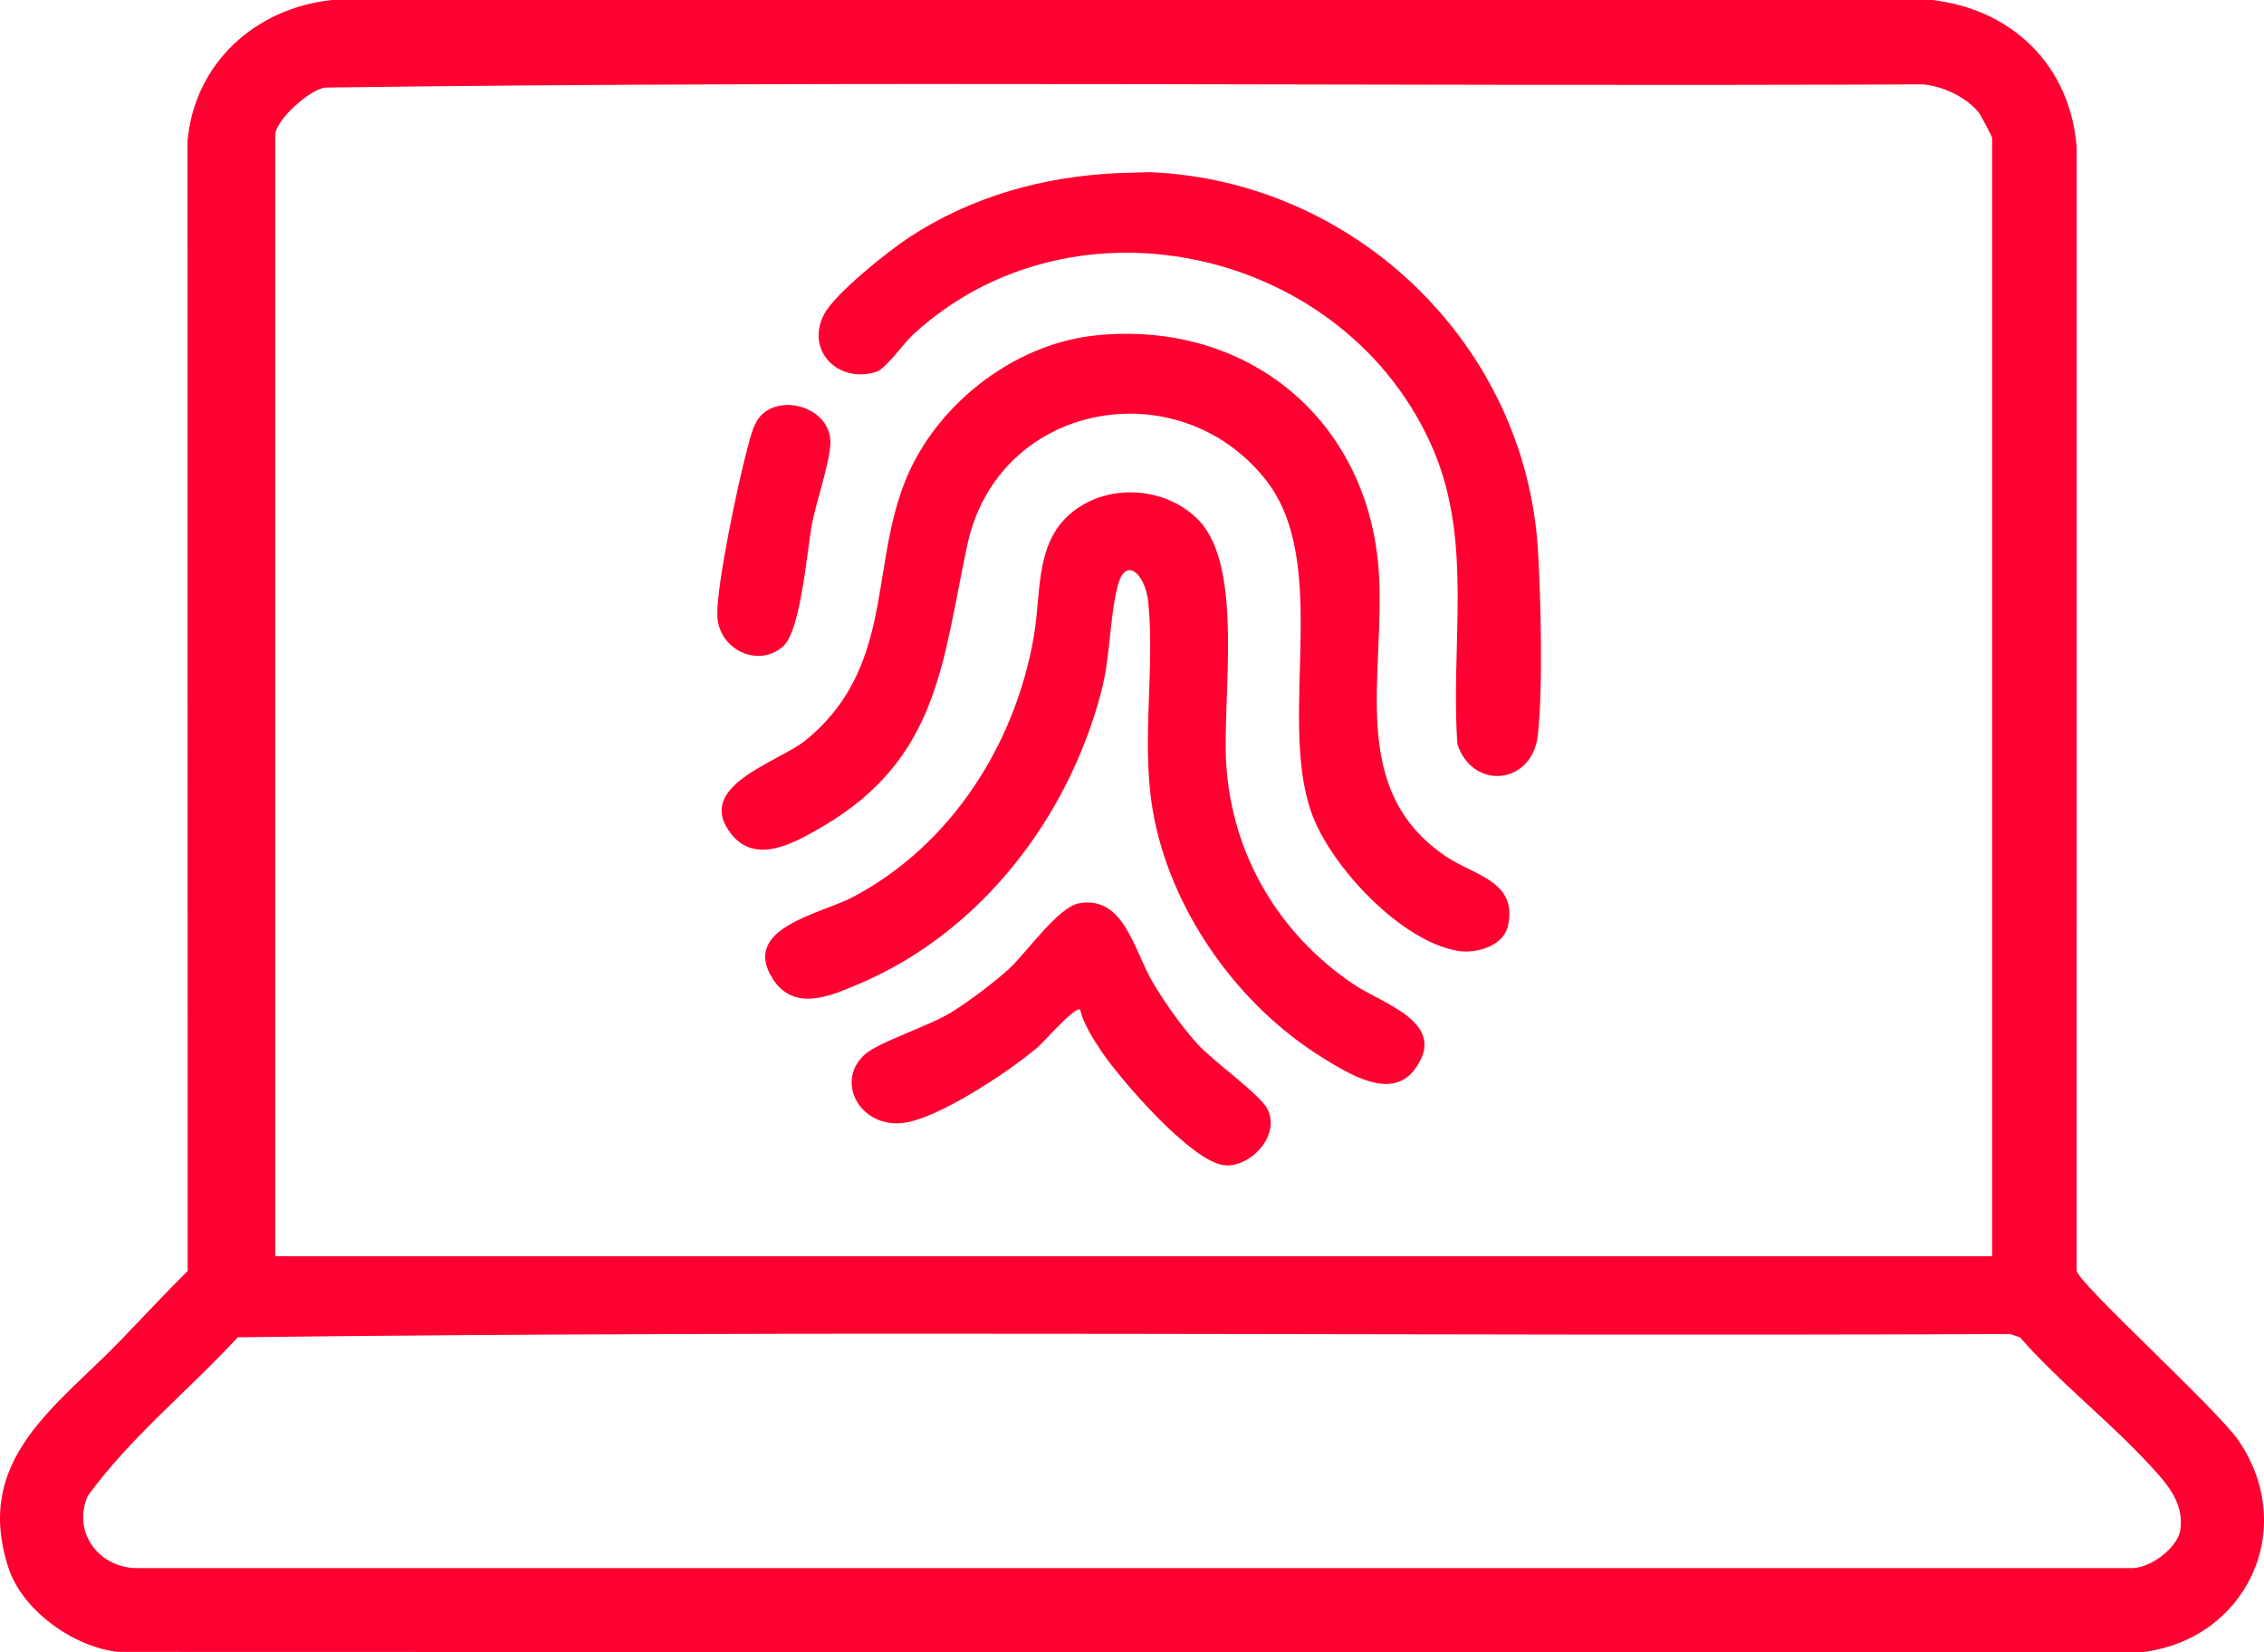
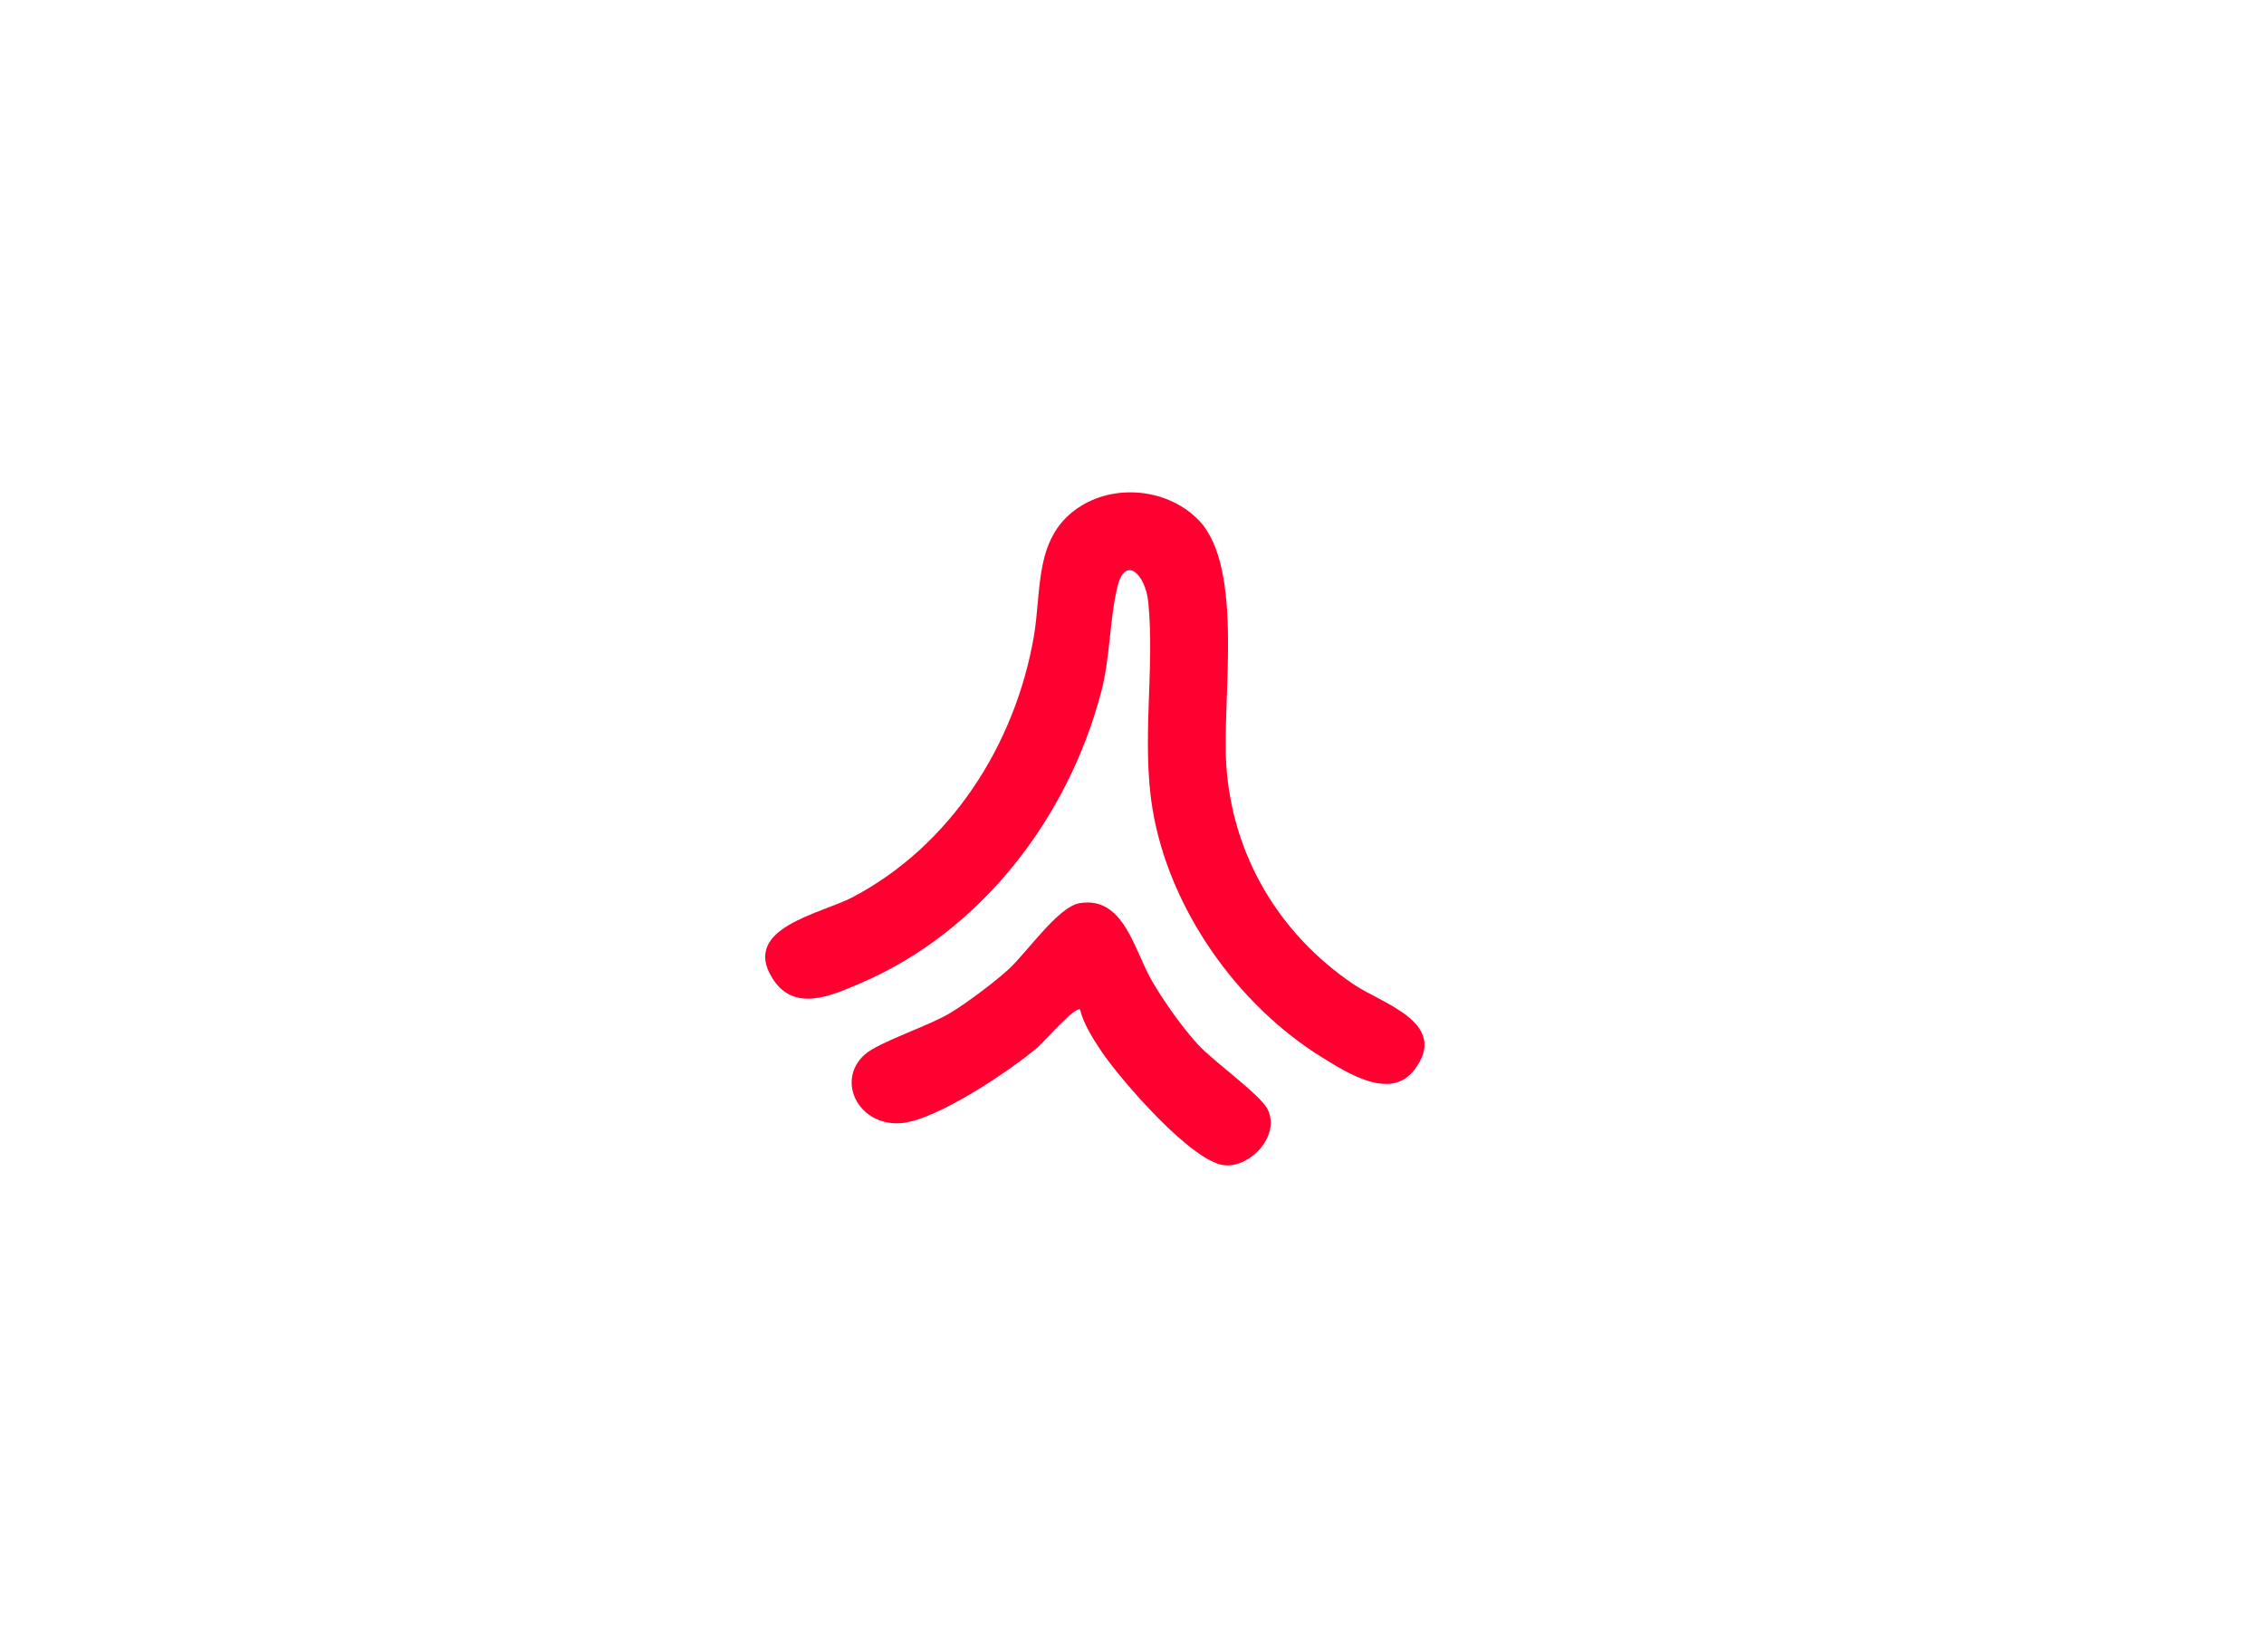
<svg xmlns="http://www.w3.org/2000/svg" id="Layer_2" data-name="Layer 2" viewBox="0 0 1009.07 736.4">
  <defs>
    <style>
      .cls-1 {
        fill: #ff0030;
      }
    </style>
  </defs>
  <g id="Layer_1-2" data-name="Layer 1">
    <g>
-       <path class="cls-1" d="M54.14,596.94c9.83-10.18,19.46-20.58,29.51-30.54l-.07-503.48C86.68,28.06,113.8,3.65,147.94,0h713.26c35.87,4.17,61.65,29.45,64.38,65.81l-.02,500.53c1.15,5.99,62.48,61.56,72.05,75.5,27.33,39.84,3.08,89.63-43.82,94.56l-901.08-.23c-19.88-2.07-42.86-18.47-49.04-37.75-15.47-48.23,21.31-71.26,50.48-101.48ZM887.91,559.87V61.53c0-.64-5.02-10.15-5.99-11.37-5.58-6.94-16.13-11.86-25.05-12.56-237.23,1.05-474.89-1.8-711.84,1.43-7.13.74-22.35,14.72-22.35,21.05v499.79h765.23ZM956.84,651.51c-17.88-19.13-39.21-35.74-56.55-55.55l-4.34-1.44c-263.24,1.08-527.16-1.79-789.98,1.44-21.95,23.81-47.72,44.42-66.81,70.62-6.93,15.77,4.2,31.23,20.54,32.23h889.75c8.4.57,20.98-8.83,22.28-16.77,2.08-12.79-6.94-22.02-14.88-30.52Z" />
-       <path class="cls-1" d="M488.36,149.47c67.77-6.92,121.88,37.79,126.21,105.84,2.91,45.84-14.28,96.49,29.87,126.36,12.59,8.52,32.22,11.02,27.62,31.08-2.04,8.89-14.11,12.32-22.03,11.06-25.58-4.09-57.16-37.92-65.55-61.74-15.18-43.06,9.19-111.44-20.63-148.62-39.29-48.98-119.08-34.04-132.69,29.27-11.22,52.16-12.5,95.42-65.02,125.93-11.95,6.94-29.23,16.87-40.16,3.11-17.15-21.59,21.09-32.02,33.18-41.92,42.77-35.02,26.19-84.07,49.19-125.84,15.81-28.73,46.94-51.14,80.01-54.52Z" />
      <path class="cls-1" d="M534.44,232.02c20.1,21.17,10.21,79.31,12.1,108.69,2.59,40.35,23.53,75.57,56.8,97.98,12.95,8.72,42.84,17.16,27.1,38.02-10.5,13.9-29.63,1.64-40.96-5.34-38.01-23.43-68.42-66.34-75.79-110.82-5.01-30.2,1.05-62.37-1.89-92.14-1.23-12.49-10.34-21.39-13.83-6.63s-3.13,31.13-7.12,46.41c-14.62,55.97-53.42,106.89-107.27,129.97-13.36,5.73-29.74,13.13-39.33-2.21-14.04-22.46,21.72-28.73,35.74-36.1,43.69-22.97,72.39-67.9,80.76-115.97,3.71-21.31-.13-45.31,21.12-58.44,16.23-10.03,39.36-7.32,52.56,6.58Z" />
-       <path class="cls-1" d="M498.49,77.14l14.03-.41c91.43,3.75,167.45,76.81,172.94,168.45,1.29,21.56,2.31,61.79-.06,82.52-2.51,22-28.88,24.72-35.83,4.01-3.15-44.04,7.03-89.53-10.66-131.1-38.03-89.35-159.71-117.97-231.93-51.52-4.54,4.18-12.05,15.28-16.59,16.67-16.95,5.22-31.62-9.66-22.99-25.88,4.84-9.11,28.69-28.18,38.06-34.27,27.96-18.19,59.74-27.03,93.05-28.47Z" />
      <path class="cls-1" d="M481.41,449.93c-1.97-1.81-16.28,14.52-18.77,16.66-12.34,10.58-44.53,32.07-60.19,33.86-19.13,2.19-30.24-18.3-17.26-30.3,6.25-5.78,28.88-12.85,38.84-19.02,7.52-4.66,19.08-13.29,25.59-19.26,7.93-7.26,21.95-27.69,31.43-29.34,19.96-3.47,24.48,21.18,32.48,34.82,5.3,9.04,13.01,19.95,20.01,27.73,7.09,7.87,28.16,22.65,31.45,29.31,5.74,11.6-7.47,25.81-19.01,24.93-14.61-1.11-46.59-38.23-55.02-50.72-3.63-5.38-8.15-12.51-9.55-18.67Z" />
-       <path class="cls-1" d="M340.13,184.24c10.29-8.68,30.31-1.56,29.98,13.2-.2,8.71-6.49,26.56-8.32,36.66-2.13,11.75-4.94,46.94-12.67,53.87-11.21,10.04-29.06,1.43-29.41-13.77-.32-13.88,9.38-59.57,13.44-74.53,1.37-5.05,2.77-11.87,6.98-15.43Z" />
    </g>
  </g>
</svg>